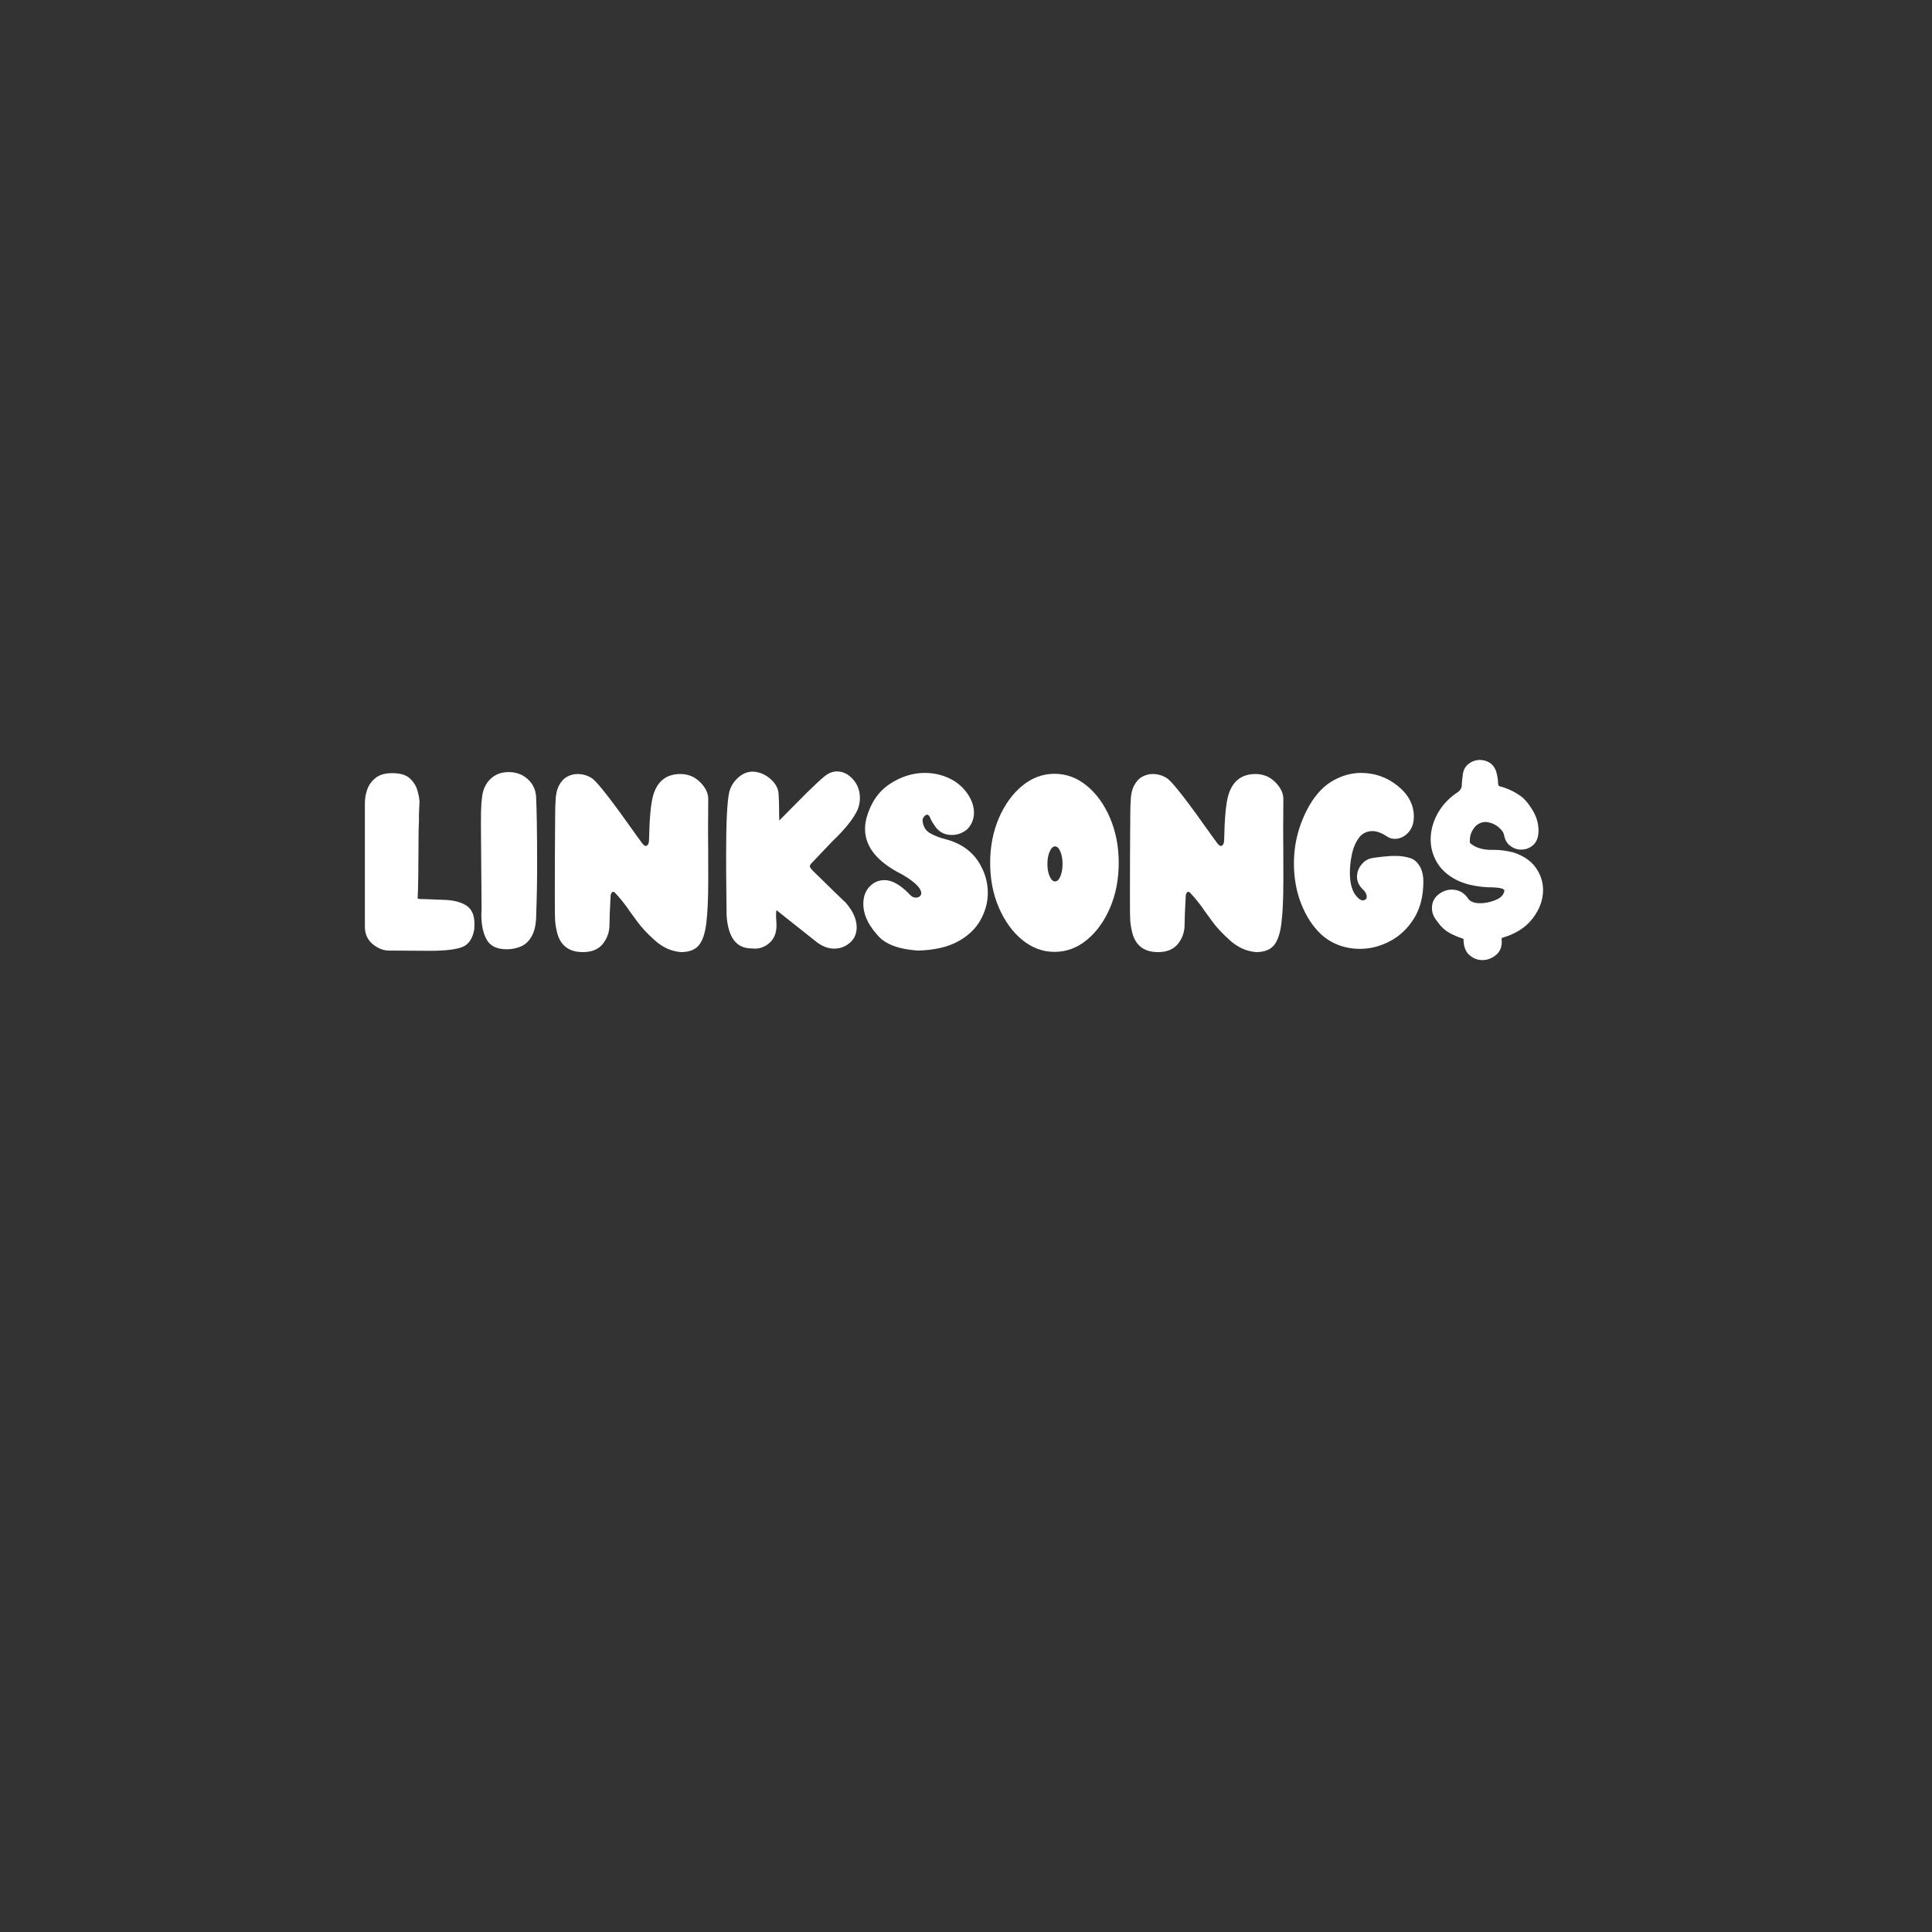
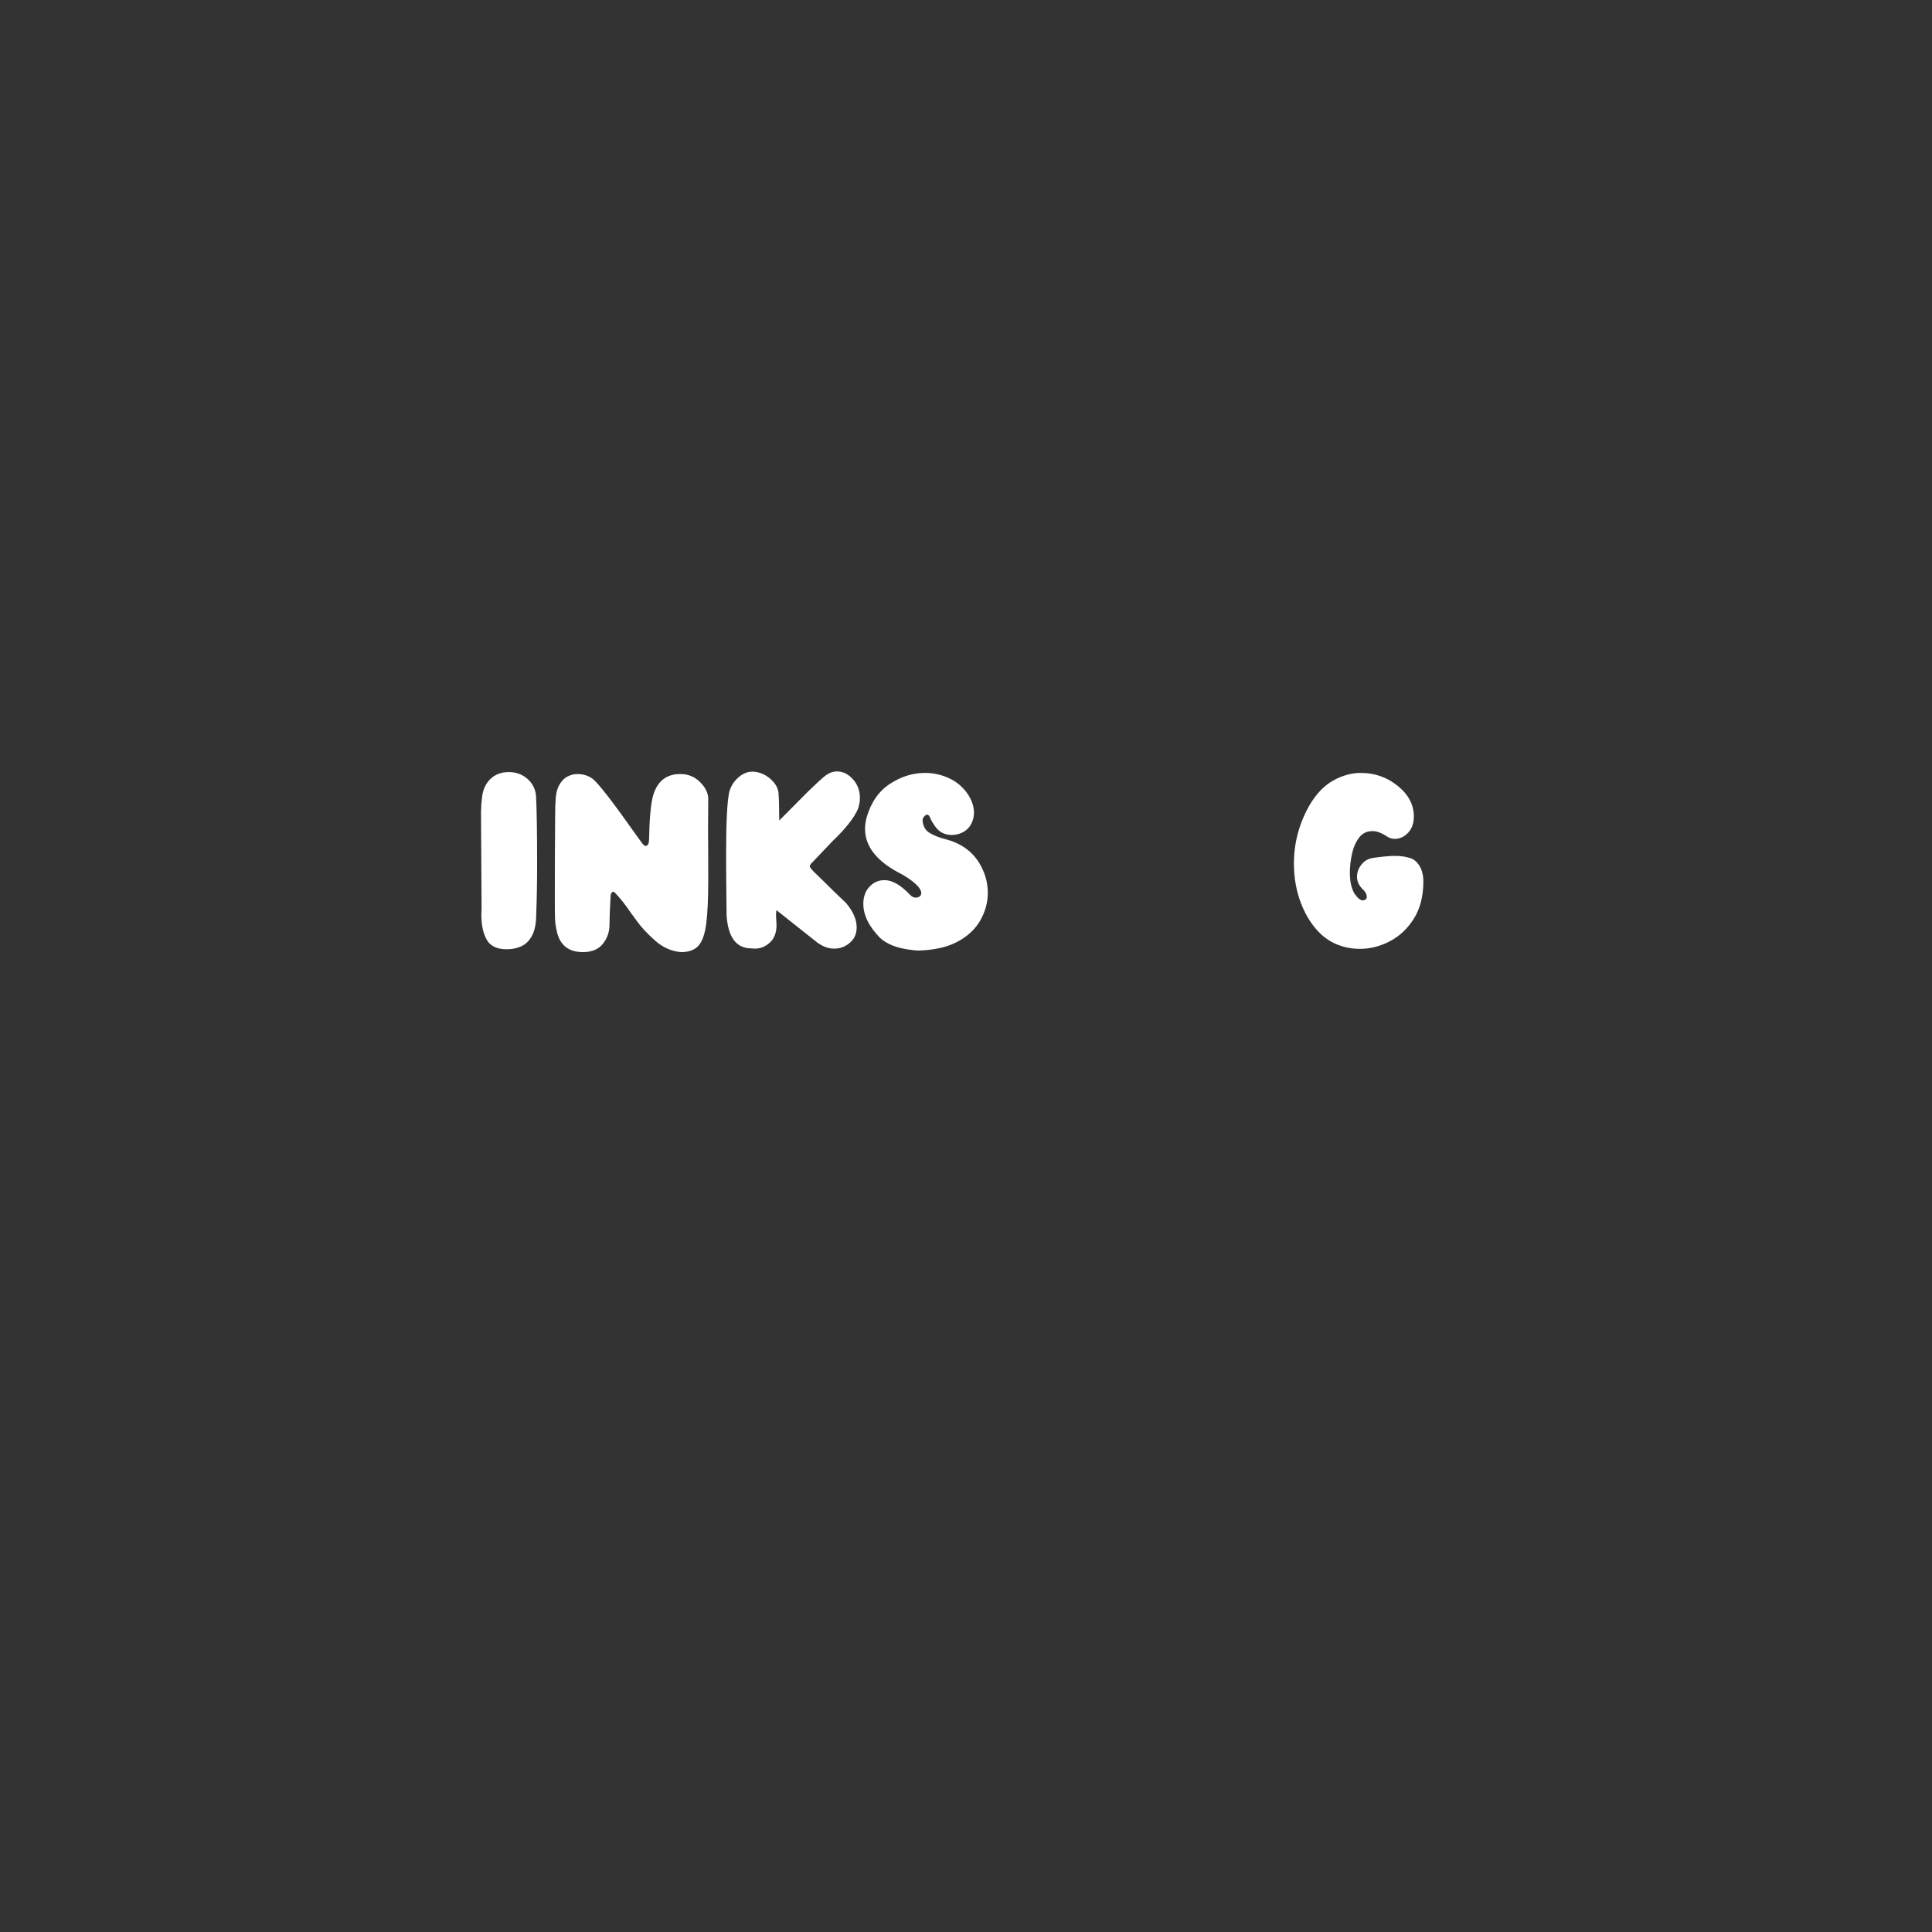
<svg xmlns="http://www.w3.org/2000/svg" width="1056" zoomAndPan="magnify" viewBox="0 0 792 792" height="1056" preserveAspectRatio="xMidYMid meet" version="1.2">
  <rect x="0" y="0" width="792" height="792" fill="#333333" stroke="none" />
  <defs />
  <g id="06f8716b06">
    <g style="fill:#ffffff;fill-opacity:1;">
      <g transform="translate(147.019, 388.348)">
-         <path style="stroke:none" d="M 29.141 1.422 C 35.398 1.422 39.844 0.906 42.469 -0.125 C 45.102 -1.164 46.742 -3.578 47.391 -7.359 L 47.484 -9.484 C 47.484 -13.141 46.391 -15.676 44.203 -17.094 C 42.023 -18.508 39.117 -19.289 35.484 -19.438 C 31.848 -19.594 29.203 -19.695 27.547 -19.75 C 26.609 -19.75 25.883 -19.766 25.375 -19.797 C 24.875 -19.828 24.551 -19.867 24.406 -19.922 C 24.258 -19.984 24.188 -20.102 24.188 -20.281 C 24.301 -21.469 24.391 -24.719 24.453 -30.031 C 24.516 -35.344 24.547 -39.754 24.547 -43.266 C 24.547 -46.785 24.602 -49.609 24.719 -51.734 L 24.719 -54.578 C 24.781 -55.398 24.812 -56.078 24.812 -56.609 C 24.812 -57.141 24.836 -57.582 24.891 -57.938 L 24.891 -59.188 L 24.984 -59.188 C 24.922 -60.832 24.609 -62.586 24.047 -64.453 C 23.492 -66.316 22.445 -67.941 20.906 -69.328 C 19.375 -70.711 16.984 -71.406 13.734 -71.406 C 10.836 -71.406 8.578 -70.754 6.953 -69.453 C 5.328 -68.16 4.188 -66.582 3.531 -64.719 C 2.883 -62.852 2.562 -61.035 2.562 -59.266 L 2.562 -8.5 C 2.562 -5.488 3.625 -3.098 5.75 -1.328 C 7.883 0.441 10.102 1.328 12.406 1.328 Z M 29.141 1.422 " />
-       </g>
+         </g>
    </g>
    <g style="fill:#ffffff;fill-opacity:1;">
      <g transform="translate(194.668, 388.348)">
-         <path style="stroke:none" d="M 13.109 0.797 C 15.18 0.797 17.129 0.398 18.953 -0.391 C 20.785 -1.191 22.273 -2.656 23.422 -4.781 C 24.578 -6.906 25.156 -9.922 25.156 -13.828 C 25.395 -19.961 25.516 -26.691 25.516 -34.016 C 25.516 -47.191 25.367 -56.523 25.078 -62.016 C 24.836 -64.848 23.664 -67.191 21.562 -69.047 C 19.469 -70.91 16.891 -71.844 13.828 -71.844 C 10.754 -71.844 8.238 -70.867 6.281 -68.922 C 4.332 -66.973 3.211 -64.438 2.922 -61.312 C 2.805 -60.426 2.719 -59.551 2.656 -58.688 C 2.594 -57.832 2.547 -56.754 2.516 -55.453 C 2.492 -54.16 2.484 -52.273 2.484 -49.797 L 2.75 -15.766 L 2.656 -13.375 C 2.656 -9.125 3.395 -5.695 4.875 -3.094 C 6.352 -0.5 9.098 0.797 13.109 0.797 Z M 13.109 0.797 " />
+         <path style="stroke:none" d="M 13.109 0.797 C 15.18 0.797 17.129 0.398 18.953 -0.391 C 20.785 -1.191 22.273 -2.656 23.422 -4.781 C 24.578 -6.906 25.156 -9.922 25.156 -13.828 C 25.395 -19.961 25.516 -26.691 25.516 -34.016 C 25.516 -47.191 25.367 -56.523 25.078 -62.016 C 24.836 -64.848 23.664 -67.191 21.562 -69.047 C 19.469 -70.91 16.891 -71.844 13.828 -71.844 C 10.754 -71.844 8.238 -70.867 6.281 -68.922 C 4.332 -66.973 3.211 -64.438 2.922 -61.312 C 2.805 -60.426 2.719 -59.551 2.656 -58.688 C 2.594 -57.832 2.547 -56.754 2.516 -55.453 L 2.75 -15.766 L 2.656 -13.375 C 2.656 -9.125 3.395 -5.695 4.875 -3.094 C 6.352 -0.5 9.098 0.797 13.109 0.797 Z M 13.109 0.797 " />
      </g>
    </g>
    <g style="fill:#ffffff;fill-opacity:1;">
      <g transform="translate(224.958, 388.348)">
        <path style="stroke:none" d="M 54.219 1.953 C 57.469 1.953 59.875 1.051 61.438 -0.75 C 63 -2.551 64.047 -5.594 64.578 -9.875 C 65.109 -14.156 65.375 -19.988 65.375 -27.375 C 65.375 -37.352 65.348 -44.086 65.297 -47.578 L 65.375 -60.781 C 65.375 -63.195 64.266 -65.508 62.047 -67.719 C 59.836 -69.938 57.141 -71.047 53.953 -71.047 C 48.223 -71.047 44.504 -68.125 42.797 -62.281 C 41.848 -58.969 41.285 -52.941 41.109 -44.203 C 41.109 -42.609 40.664 -41.723 39.781 -41.547 C 39.363 -41.547 38.859 -41.93 38.266 -42.703 L 35.875 -45.984 C 26.426 -59.391 20.461 -67.098 17.984 -69.109 C 16.148 -70.398 14.082 -71.047 11.781 -71.047 C 10.301 -71.047 8.883 -70.676 7.531 -69.938 C 6.176 -69.207 5.051 -67.984 4.156 -66.266 C 3.27 -64.555 2.801 -62.223 2.75 -59.266 C 2.688 -59.266 2.641 -57.109 2.609 -52.797 C 2.578 -48.484 2.547 -43.414 2.516 -37.594 C 2.492 -31.781 2.484 -26.57 2.484 -21.969 C 2.484 -15.469 2.508 -12.219 2.562 -12.219 C 2.562 -10.508 2.828 -8.535 3.359 -6.297 C 4.66 -0.797 8.207 1.953 14 1.953 C 17.656 1.953 20.383 0.816 22.188 -1.453 C 23.988 -3.734 24.891 -6.32 24.891 -9.219 C 24.891 -11.75 25.039 -15.555 25.344 -20.641 L 25.344 -21.078 C 25.344 -21.379 25.441 -21.734 25.641 -22.141 C 25.848 -22.555 26.102 -22.766 26.406 -22.766 C 26.633 -22.766 26.867 -22.648 27.109 -22.422 C 29.348 -20.055 31.414 -17.457 33.312 -14.625 L 35.969 -10.984 C 37.801 -8.391 40.328 -5.66 43.547 -2.797 C 46.766 0.066 50.32 1.648 54.219 1.953 Z M 54.219 1.953 " />
      </g>
    </g>
    <g style="fill:#ffffff;fill-opacity:1;">
      <g transform="translate(295.102, 388.348)">
        <path style="stroke:none" d="M 46.859 0.531 C 49.285 0.531 51.426 -0.266 53.281 -1.859 C 55.145 -3.453 56.078 -5.578 56.078 -8.234 C 56.078 -11.422 54.629 -14.727 51.734 -18.156 C 48.129 -21.582 45.176 -24.445 42.875 -26.75 L 39.594 -29.938 C 37.77 -31.656 36.859 -32.75 36.859 -33.219 C 36.91 -33.57 37.055 -33.898 37.297 -34.203 L 46.156 -43.5 C 51.414 -48.52 54.867 -52.859 56.516 -56.516 C 57.109 -58.117 57.406 -59.688 57.406 -61.219 C 57.406 -64.227 56.445 -66.797 54.531 -68.922 C 52.613 -71.047 50.441 -72.109 48.016 -72.109 C 46.242 -72.109 44.547 -71.441 42.922 -70.109 C 41.297 -68.785 38.859 -66.531 35.609 -63.344 L 24.359 -52 C 24.359 -53.125 24.332 -54.219 24.281 -55.281 L 24.281 -56.875 C 24.281 -58.531 24.219 -60.391 24.094 -62.453 C 24.094 -64.816 23.016 -66.973 20.859 -68.922 C 18.703 -70.867 16.238 -71.906 13.469 -72.031 C 11.344 -72.031 9.379 -71.234 7.578 -69.641 C 5.773 -68.047 4.547 -66.125 3.891 -63.875 C 3.004 -60.039 2.562 -51.566 2.562 -38.453 C 2.562 -32.836 2.594 -27.609 2.656 -22.766 L 2.75 -13.203 C 3.332 -4.109 6.727 0.438 12.938 0.438 L 14.359 0.531 C 16.66 0.531 18.711 -0.305 20.516 -1.984 C 22.316 -3.672 23.219 -6.02 23.219 -9.031 C 23.219 -9.738 23.188 -10.445 23.125 -11.156 C 23.062 -11.863 23.031 -12.602 23.031 -13.375 L 23.125 -15.062 L 23.297 -15.156 L 39.953 -1.953 C 42.254 -0.297 44.555 0.531 46.859 0.531 Z M 46.859 0.531 " />
      </g>
    </g>
    <g style="fill:#ffffff;fill-opacity:1;">
      <g transform="translate(353.379, 388.348)">
        <path style="stroke:none" d="M 22.953 1.328 C 29.566 1.148 34.984 -0.07 39.203 -2.344 C 43.422 -4.625 46.535 -7.562 48.547 -11.156 C 50.555 -14.758 51.562 -18.484 51.562 -22.328 C 51.562 -26.754 50.32 -30.945 47.844 -34.906 C 44.832 -39.633 40.223 -42.797 34.016 -44.391 C 31.828 -44.922 29.789 -45.719 27.906 -46.781 C 26.02 -47.844 24.988 -49.613 24.812 -52.094 C 24.863 -52.688 25.098 -53.219 25.516 -53.688 C 25.93 -54.156 26.344 -54.391 26.75 -54.391 C 27.281 -54.273 27.691 -53.801 27.984 -52.969 C 28.285 -52.145 29.023 -50.91 30.203 -49.266 C 31.805 -47.129 34.023 -46.062 36.859 -46.062 C 38.453 -46.062 39.973 -46.445 41.422 -47.219 C 42.867 -47.988 43.973 -49.098 44.734 -50.547 C 45.504 -51.992 45.891 -53.516 45.891 -55.109 C 45.891 -57.523 45.164 -59.898 43.719 -62.234 C 42.27 -64.566 40.336 -66.531 37.922 -68.125 C 34.203 -70.375 30.156 -71.5 25.781 -71.5 C 20.758 -71.5 15.957 -69.988 11.375 -66.969 C 6.801 -63.957 3.629 -59.352 1.859 -53.156 C 1.441 -51.5 1.234 -49.961 1.234 -48.547 C 1.234 -41.16 6.316 -34.93 16.484 -29.859 C 17.598 -29.203 18.363 -28.727 18.781 -28.438 C 22.445 -25.957 24.281 -23.891 24.281 -22.234 C 24.281 -21.641 24.055 -21.18 23.609 -20.859 C 23.172 -20.535 22.656 -20.375 22.062 -20.375 C 21.176 -20.375 20.379 -20.758 19.672 -21.531 C 15.891 -25.539 12.406 -27.547 9.219 -27.547 C 6.789 -27.547 4.734 -26.645 3.047 -24.844 C 1.367 -23.039 0.531 -20.695 0.531 -17.812 C 0.531 -13.195 2.832 -8.531 7.438 -3.812 C 10.156 -1.332 14.172 0.258 19.484 0.969 C 21.441 1.207 22.598 1.328 22.953 1.328 Z M 22.953 1.328 " />
      </g>
    </g>
    <g style="fill:#ffffff;fill-opacity:1;">
      <g transform="translate(406.342, 388.348)">
-         <path style="stroke:none" d="M 25.953 1.859 C 21.109 1.859 16.691 0.223 12.703 -3.047 C 8.723 -6.328 5.535 -10.727 3.141 -16.25 C 0.754 -21.781 -0.438 -27.91 -0.438 -34.641 C -0.438 -41.316 0.754 -47.43 3.141 -52.984 C 5.535 -58.535 8.723 -62.945 12.703 -66.219 C 16.691 -69.5 21.109 -71.141 25.953 -71.141 C 30.797 -71.141 35.211 -69.5 39.203 -66.219 C 43.191 -62.945 46.363 -58.535 48.719 -52.984 C 51.082 -47.43 52.266 -41.316 52.266 -34.641 C 52.266 -27.91 51.082 -21.781 48.719 -16.25 C 46.363 -10.727 43.191 -6.328 39.203 -3.047 C 35.211 0.223 30.797 1.859 25.953 1.859 Z M 26.141 -27.016 C 27.023 -27.016 27.758 -27.707 28.344 -29.094 C 28.938 -30.488 29.234 -32.191 29.234 -34.203 C 29.234 -36.148 28.938 -37.832 28.344 -39.25 C 27.758 -40.664 27.023 -41.375 26.141 -41.375 C 25.305 -41.375 24.578 -40.664 23.953 -39.25 C 23.336 -37.832 23.031 -36.148 23.031 -34.203 C 23.031 -32.191 23.336 -30.488 23.953 -29.094 C 24.578 -27.707 25.305 -27.016 26.141 -27.016 Z M 26.141 -27.016 " />
-       </g>
+         </g>
    </g>
    <g style="fill:#ffffff;fill-opacity:1;">
      <g transform="translate(460.722, 388.348)">
-         <path style="stroke:none" d="M 54.219 1.953 C 57.469 1.953 59.875 1.051 61.438 -0.75 C 63 -2.551 64.047 -5.594 64.578 -9.875 C 65.109 -14.156 65.375 -19.988 65.375 -27.375 C 65.375 -37.352 65.348 -44.086 65.297 -47.578 L 65.375 -60.781 C 65.375 -63.195 64.266 -65.508 62.047 -67.719 C 59.836 -69.938 57.141 -71.047 53.953 -71.047 C 48.223 -71.047 44.504 -68.125 42.797 -62.281 C 41.848 -58.969 41.285 -52.941 41.109 -44.203 C 41.109 -42.609 40.664 -41.723 39.781 -41.547 C 39.363 -41.547 38.859 -41.93 38.266 -42.703 L 35.875 -45.984 C 26.426 -59.391 20.461 -67.098 17.984 -69.109 C 16.148 -70.398 14.082 -71.047 11.781 -71.047 C 10.301 -71.047 8.883 -70.676 7.531 -69.938 C 6.176 -69.207 5.051 -67.984 4.156 -66.266 C 3.27 -64.555 2.801 -62.223 2.75 -59.266 C 2.688 -59.266 2.641 -57.109 2.609 -52.797 C 2.578 -48.484 2.547 -43.414 2.516 -37.594 C 2.492 -31.781 2.484 -26.57 2.484 -21.969 C 2.484 -15.469 2.508 -12.219 2.562 -12.219 C 2.562 -10.508 2.828 -8.535 3.359 -6.297 C 4.66 -0.797 8.207 1.953 14 1.953 C 17.656 1.953 20.383 0.816 22.188 -1.453 C 23.988 -3.734 24.891 -6.32 24.891 -9.219 C 24.891 -11.75 25.039 -15.555 25.344 -20.641 L 25.344 -21.078 C 25.344 -21.379 25.441 -21.734 25.641 -22.141 C 25.848 -22.555 26.102 -22.766 26.406 -22.766 C 26.633 -22.766 26.867 -22.648 27.109 -22.422 C 29.348 -20.055 31.414 -17.457 33.312 -14.625 L 35.969 -10.984 C 37.801 -8.391 40.328 -5.66 43.547 -2.797 C 46.766 0.066 50.32 1.648 54.219 1.953 Z M 54.219 1.953 " />
-       </g>
+         </g>
    </g>
    <g style="fill:#ffffff;fill-opacity:1;">
      <g transform="translate(530.867, 388.348)">
        <path style="stroke:none" d="M 26.578 0.625 C 30.828 0.625 34.945 -0.422 38.938 -2.516 C 42.926 -4.617 46.203 -7.723 48.766 -11.828 C 51.336 -15.93 52.625 -21.023 52.625 -27.109 C 52.625 -28.941 52.301 -30.656 51.656 -32.25 C 50.531 -34.613 49.02 -36.07 47.125 -36.625 C 45.238 -37.188 43.379 -37.469 41.547 -37.469 L 39.594 -37.469 L 36.328 -37.203 C 33.961 -36.973 32.129 -36.707 30.828 -36.406 C 29.297 -35.938 28.008 -34.992 26.969 -33.578 C 25.938 -32.16 25.422 -30.594 25.422 -28.875 C 25.422 -26.926 26.305 -25.129 28.078 -23.484 C 28.379 -23.242 28.676 -22.859 28.969 -22.328 C 29.258 -21.797 29.406 -21.266 29.406 -20.734 C 29.406 -20.254 29.285 -19.91 29.047 -19.703 C 28.816 -19.504 28.438 -19.344 27.906 -19.219 C 26.844 -19.219 25.66 -20.164 24.359 -22.062 C 23.117 -24.188 22.5 -27.02 22.5 -30.562 C 22.5 -33.039 22.781 -35.594 23.344 -38.219 C 23.906 -40.852 24.863 -43.082 26.219 -44.906 C 27.582 -46.738 29.445 -47.656 31.812 -47.656 C 33.582 -47.656 35.645 -46.859 38 -45.266 C 38.883 -44.734 39.863 -44.469 40.938 -44.469 C 42.707 -44.469 44.328 -45.117 45.797 -46.422 C 47.742 -48.141 48.719 -50.531 48.719 -53.594 C 48.719 -58.438 46.52 -62.629 42.125 -66.172 C 37.727 -69.723 32.691 -71.5 27.016 -71.5 C 23.234 -71.5 19.484 -70.477 15.766 -68.438 C 12.047 -66.395 8.801 -63.047 6.031 -58.391 C 1.719 -50.879 -0.438 -42.875 -0.438 -34.375 C -0.438 -28.406 0.562 -22.879 2.562 -17.797 C 4.57 -12.723 7.258 -8.594 10.625 -5.406 C 12.812 -3.395 15.273 -1.883 18.016 -0.875 C 20.766 0.125 23.617 0.625 26.578 0.625 Z M 26.578 0.625 " />
      </g>
    </g>
    <g style="fill:#ffffff;fill-opacity:1;">
      <g transform="translate(584.715, 388.348)">
-         <path style="stroke:none" d="M 22.953 5.234 C 24.953 5.234 26.781 4.566 28.438 3.234 C 30.094 1.898 30.922 0.055 30.922 -2.297 L 30.828 -3.453 C 30.828 -3.742 31.004 -3.922 31.359 -3.984 C 36.734 -5.578 40.82 -8.219 43.625 -11.906 C 46.438 -15.602 47.844 -19.461 47.844 -23.484 C 47.844 -26.785 46.852 -29.836 44.875 -32.641 C 42.895 -35.453 39.836 -37.535 35.703 -38.891 C 32.93 -39.598 30.332 -39.953 27.906 -39.953 L 26.578 -39.953 C 23.922 -39.953 21.586 -40.484 19.578 -41.547 C 19.285 -41.785 18.988 -41.992 18.688 -42.172 C 18.395 -42.348 18.176 -42.508 18.031 -42.656 C 17.883 -42.801 17.812 -43.051 17.812 -43.406 L 17.891 -45 C 18.129 -46.656 18.82 -48.133 19.969 -49.438 C 21.125 -50.738 22.648 -51.391 24.547 -51.391 C 26.492 -51.148 28.16 -50.453 29.547 -49.297 C 30.93 -48.148 31.711 -47.016 31.891 -45.891 C 32.242 -44.004 33.098 -42.555 34.453 -41.547 C 35.816 -40.547 37.297 -40.047 38.891 -40.047 C 40.254 -40.047 41.523 -40.398 42.703 -41.109 C 44.891 -42.41 45.984 -44.656 45.984 -47.844 C 45.984 -50.789 45.156 -53.609 43.5 -56.297 C 41.844 -58.984 40.305 -60.832 38.891 -61.844 C 36.234 -63.789 33.312 -65.176 30.125 -66 C 29.645 -66.113 29.406 -66.5 29.406 -67.156 C 29.406 -68.688 29.113 -70.426 28.531 -72.375 C 27.938 -73.914 27.035 -75.039 25.828 -75.75 C 24.617 -76.457 23.332 -76.812 21.969 -76.812 C 20.258 -76.812 18.695 -76.266 17.281 -75.172 C 15.863 -74.078 15.066 -72.469 14.891 -70.344 C 14.648 -68.457 14.531 -67.188 14.531 -66.531 C 14.531 -65.176 13.758 -64.055 12.219 -63.172 C 8.852 -60.805 6.27 -57.941 4.469 -54.578 C 2.664 -51.211 1.766 -47.754 1.766 -44.203 C 1.766 -40.953 2.594 -37.879 4.25 -34.984 C 5.906 -32.098 8.457 -29.723 11.906 -27.859 C 15.363 -26.004 19.781 -24.926 25.156 -24.625 C 29.707 -24.625 31.984 -24.156 31.984 -23.219 C 31.742 -21.5 30.473 -20.195 28.172 -19.312 C 26.109 -18.488 24.07 -18.078 22.062 -18.078 C 19.875 -18.078 18.305 -18.609 17.359 -19.672 C 15.648 -22.328 13.348 -23.656 10.453 -23.656 C 8.391 -23.656 6.516 -22.957 4.828 -21.562 C 3.141 -20.176 2.297 -18.363 2.297 -16.125 C 2.297 -14.289 2.891 -12.633 4.078 -11.156 L 4.703 -10.281 C 6.117 -8.332 7.695 -6.883 9.438 -5.938 C 11.176 -4.988 12.816 -4.281 14.359 -3.812 L 15.234 -3.453 C 15.234 -0.441 16.031 1.754 17.625 3.141 C 19.219 4.535 20.992 5.234 22.953 5.234 Z M 22.953 5.234 " />
-       </g>
+         </g>
    </g>
  </g>
</svg>